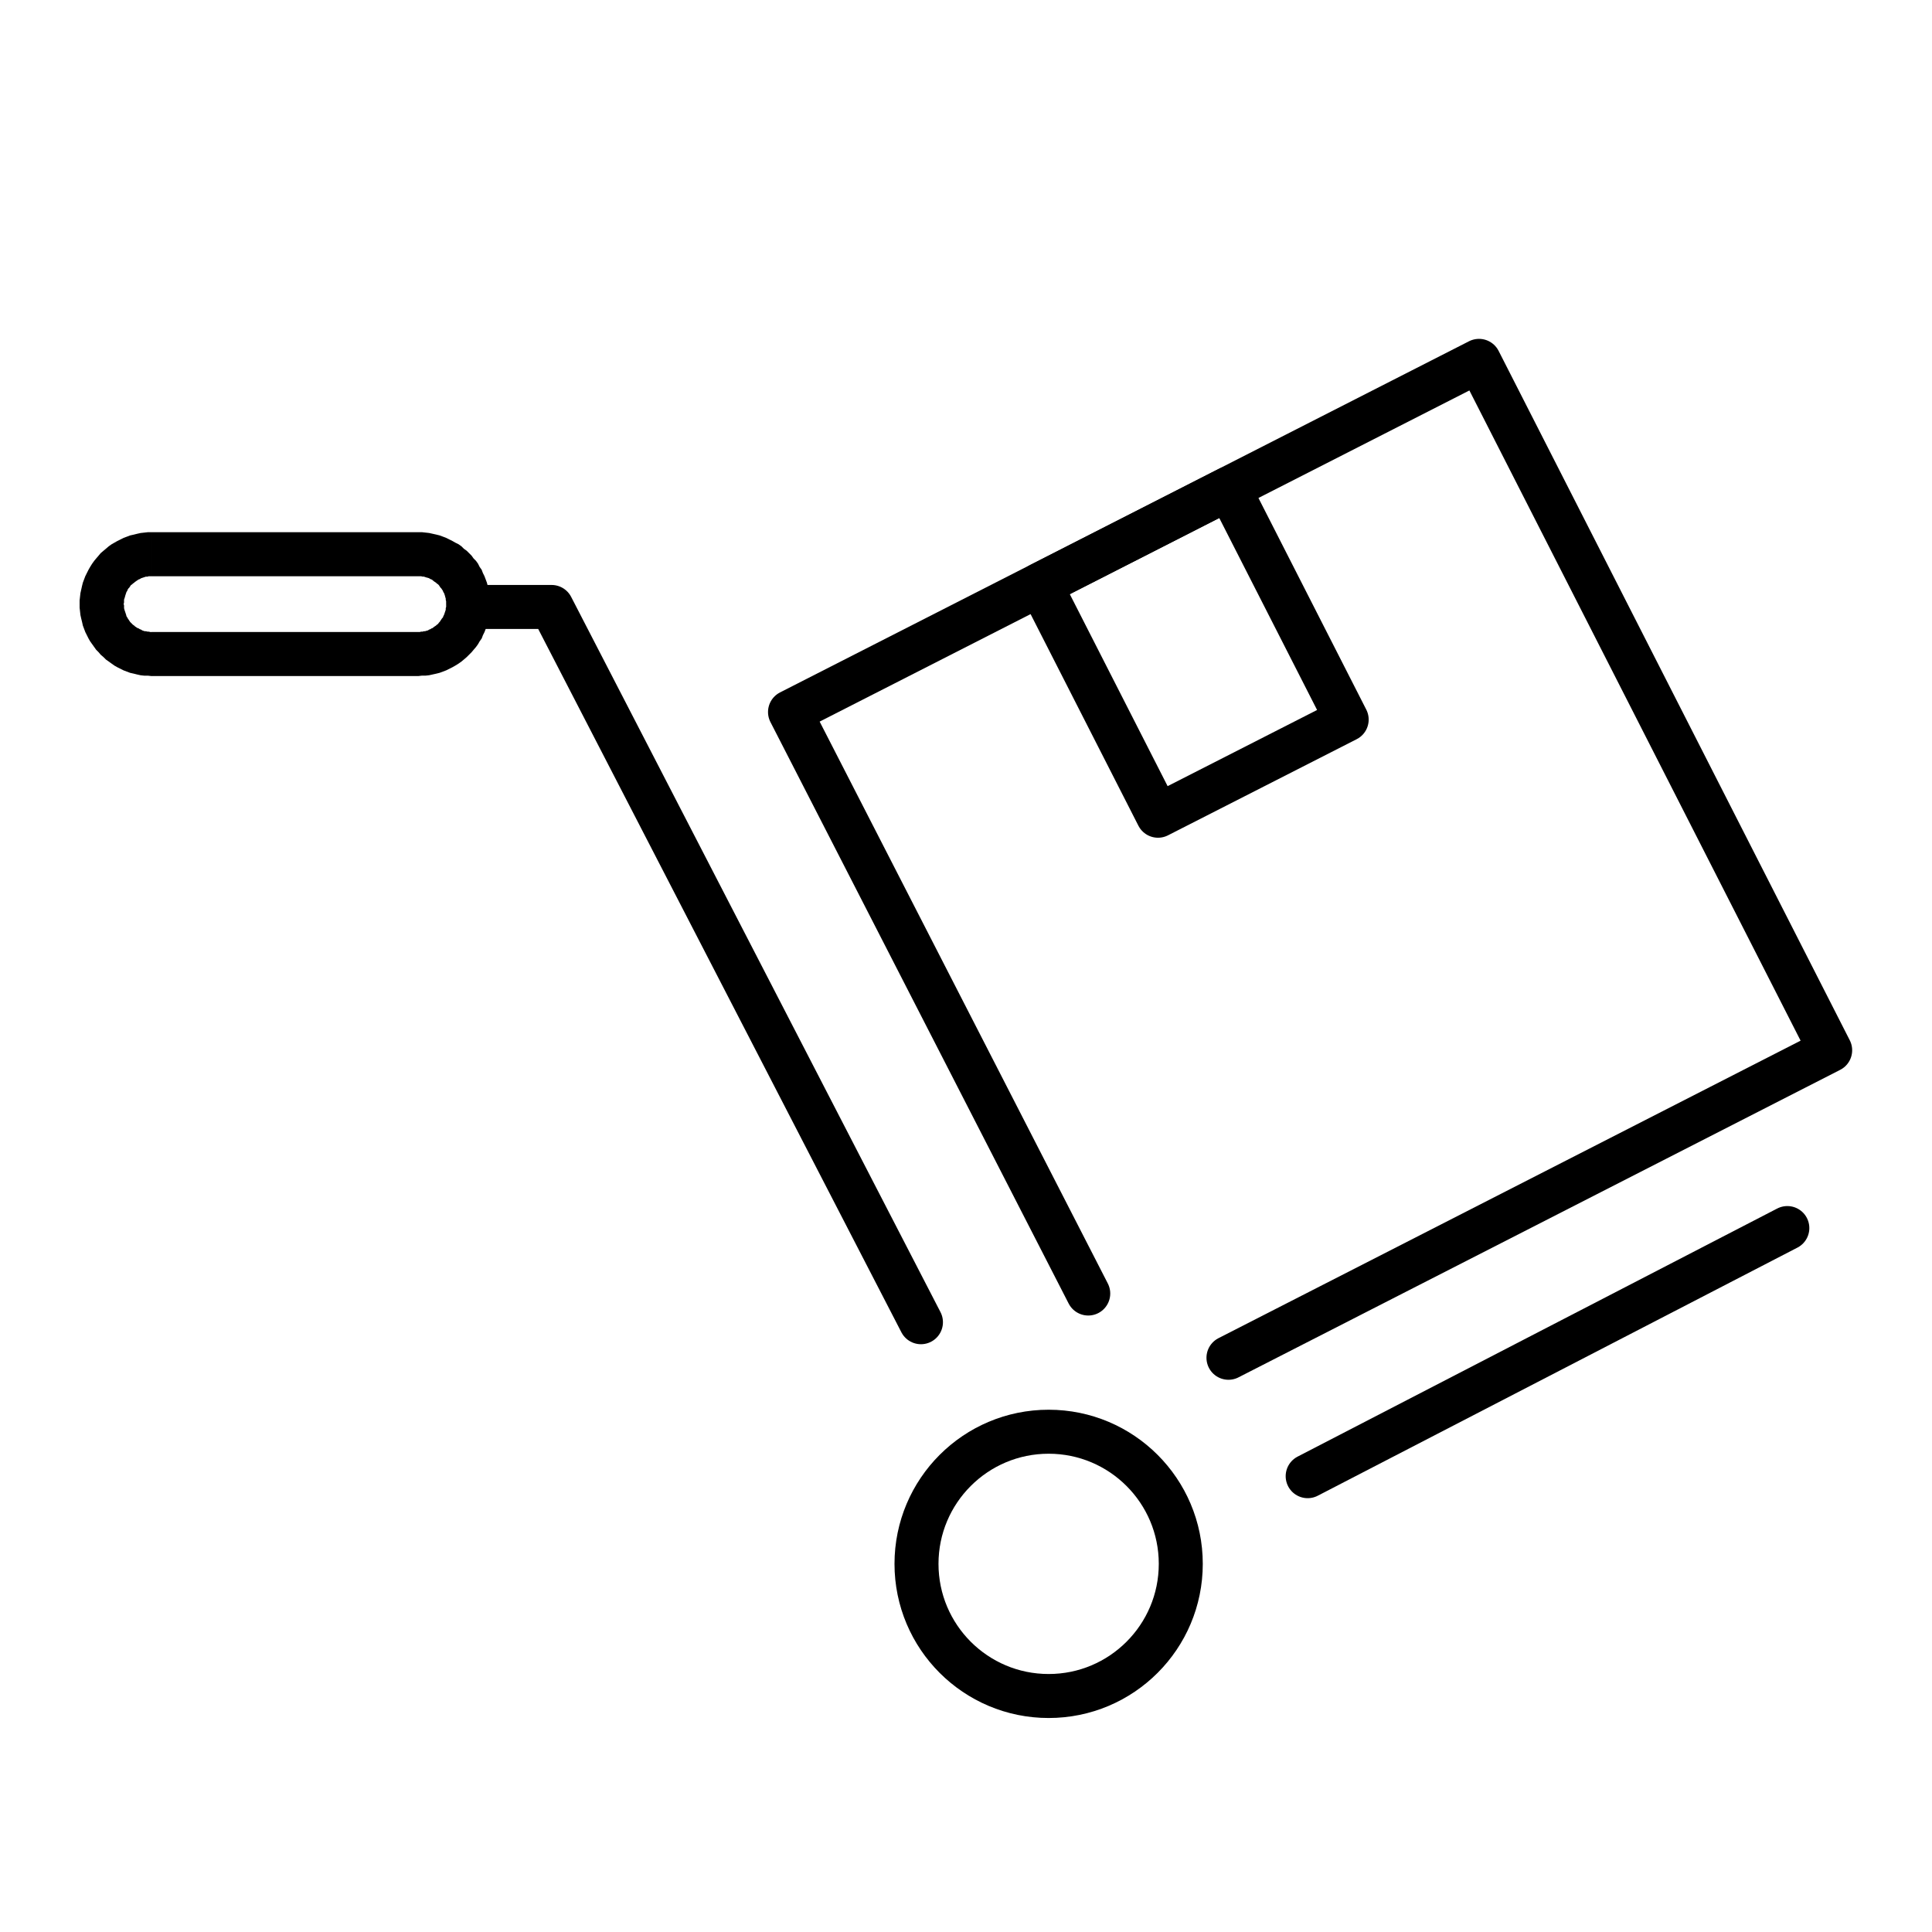
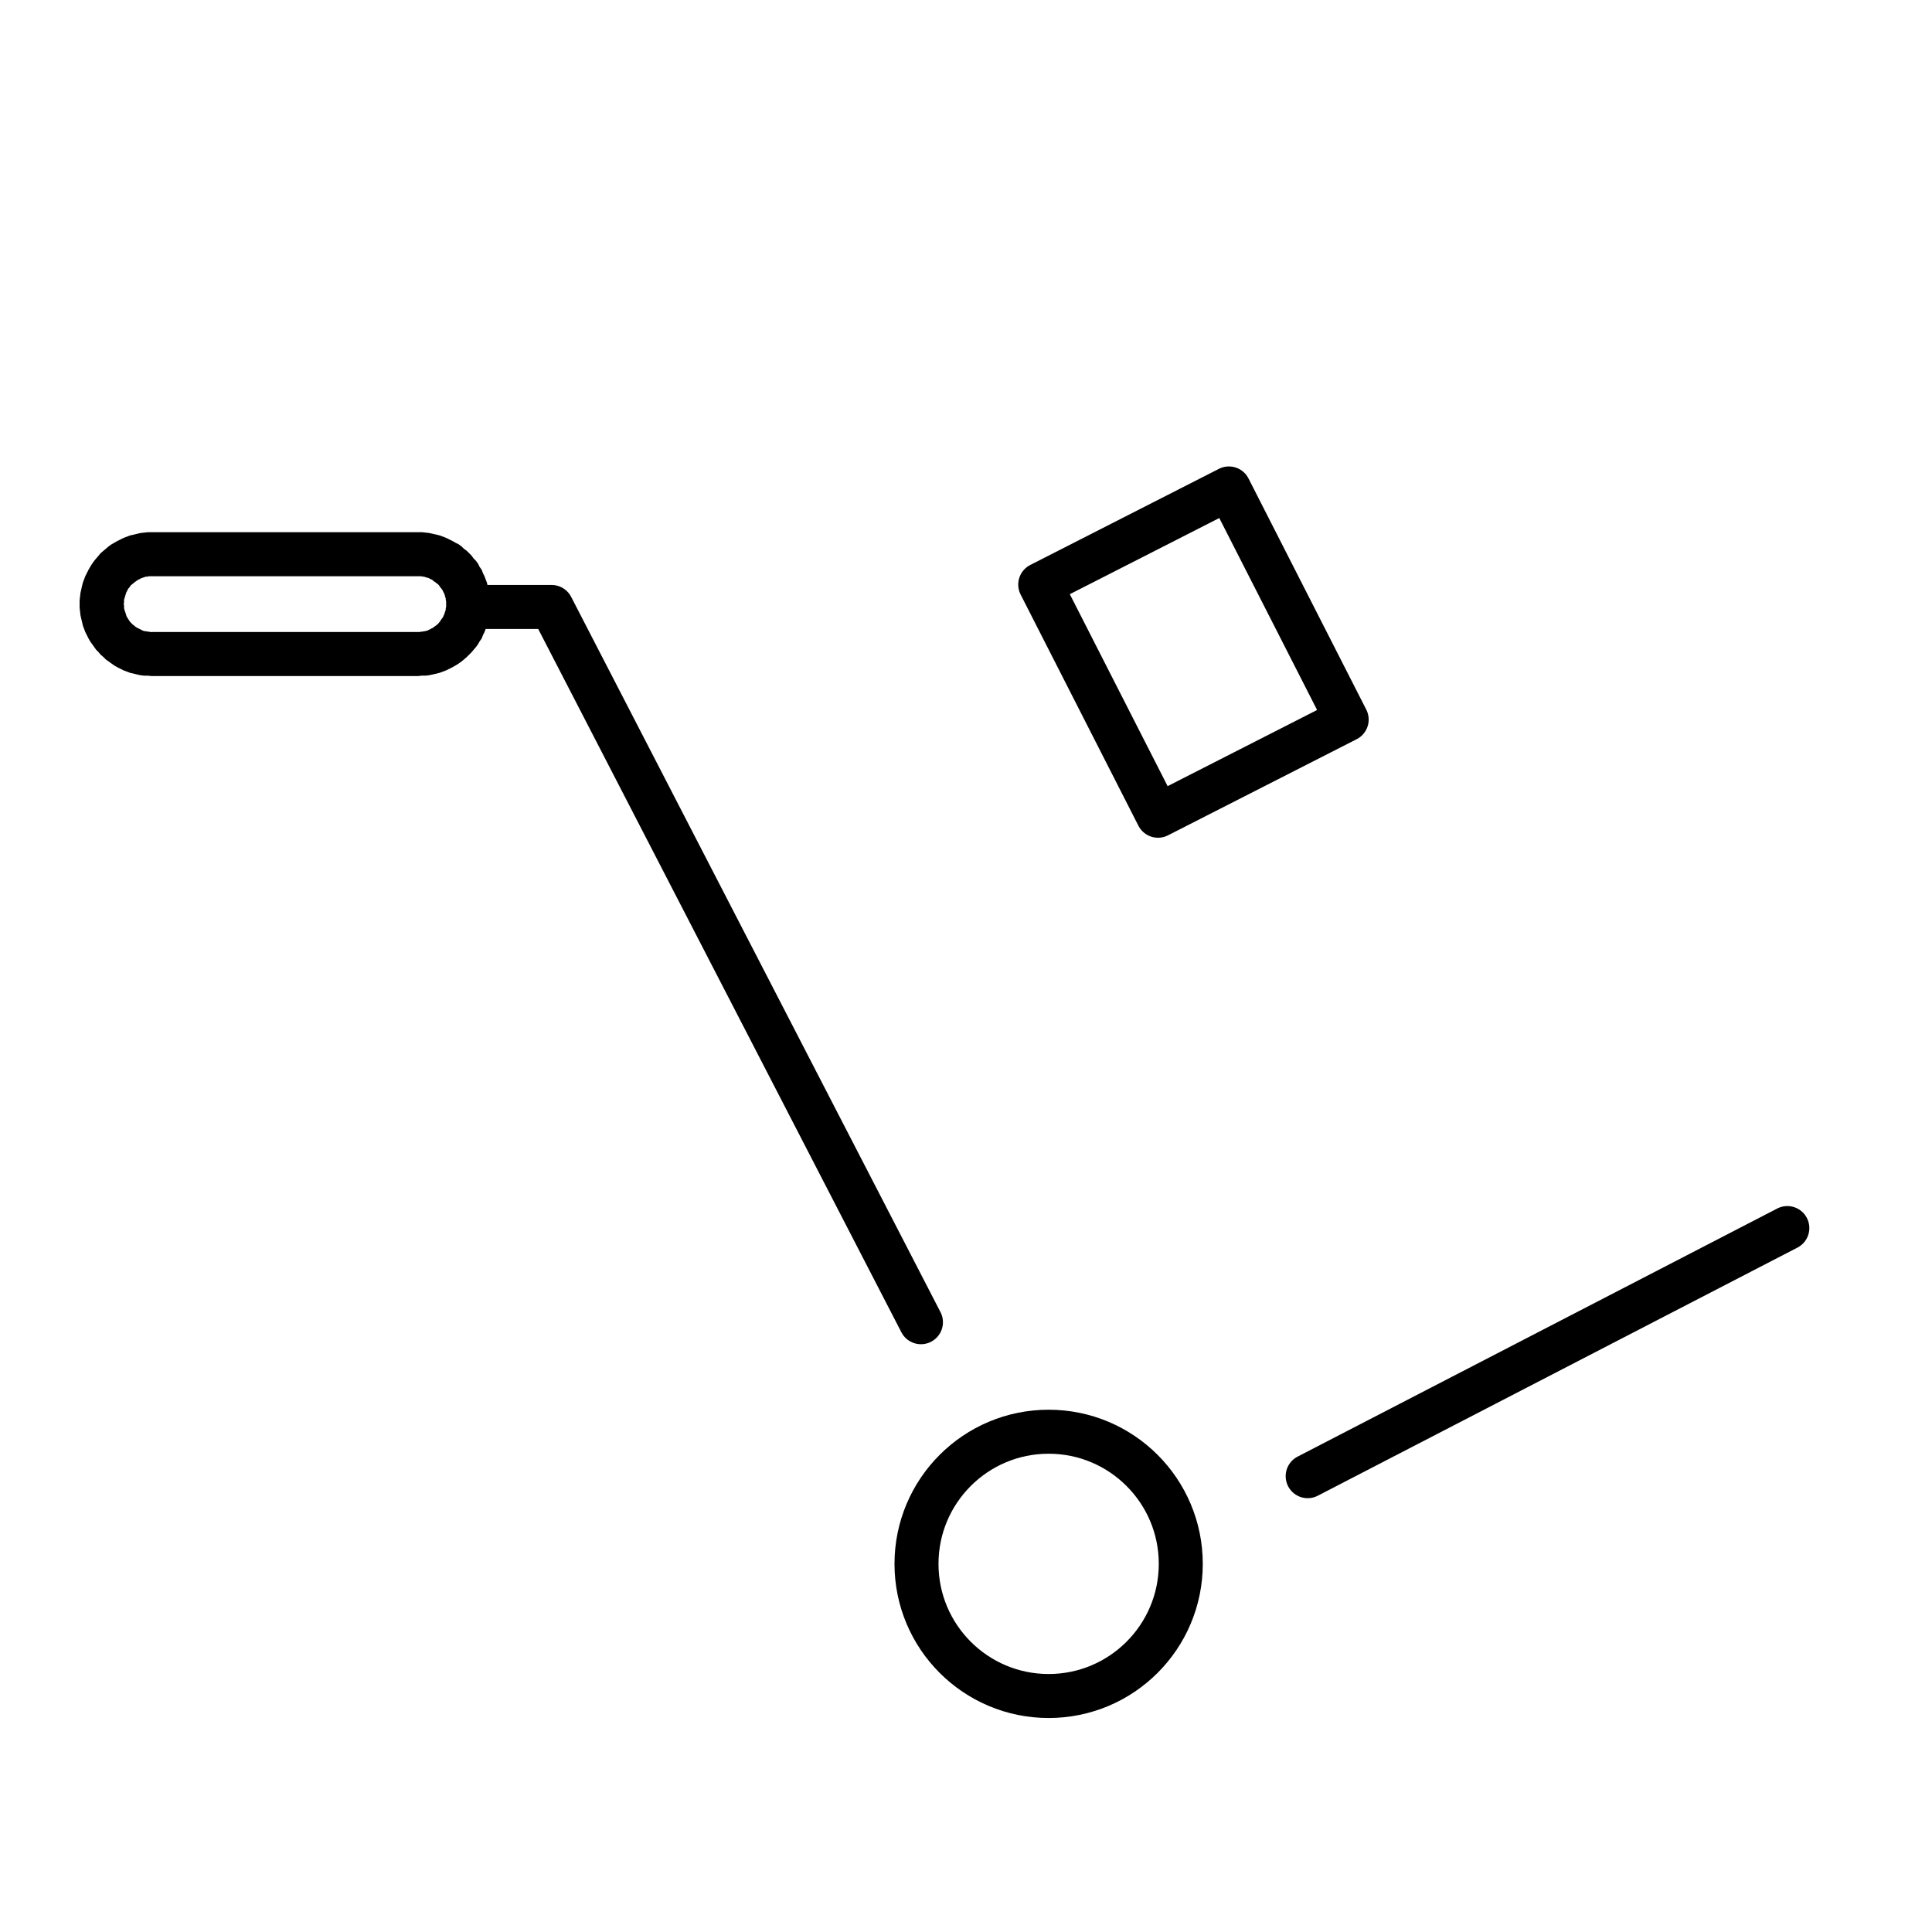
<svg xmlns="http://www.w3.org/2000/svg" width="40" height="40" fill-rule="evenodd" clip-rule="evenodd" image-rendering="optimizeQuality" shape-rendering="geometricPrecision" text-rendering="geometricPrecision" viewBox="0 0 4781 4781">
  <circle cx="2595" cy="3870" r="327" fill="none" stroke="currentColor" stroke-linecap="round" stroke-linejoin="round" stroke-width="108.879" />
  <path fill="none" stroke="currentColor" stroke-linecap="round" stroke-linejoin="round" stroke-width="108.879" d="M1186 1502h179l914 1770m2144-233-1187 614M2574.19 1446.61l466.888-237.89 291.461 572.026-466.887 237.89z" />
-   <path fill="none" stroke="currentColor" stroke-linecap="round" stroke-linejoin="round" stroke-width="108.879" d="m2693 3201-738-1439 1705-869 869 1706-1489 761" />
  <path fill="currentColor" fill-rule="nonzero" d="M1035 1426H375v-109h660zm178 69h-109v-7l-1-4v-3l-1-3-1-4-1-3-1-3-2-3-1-3-2-3-2-3-2-2-2-3-2-3-2-2-3-2-2-2-3-2-3-2-2-2-3-2-3-1-3-2-3-1-4-1-3-1-3-1h-3l-4-1h-7v-109h9l9 1 9 1 9 2 9 2 8 2 8 3 8 3 8 4 8 4 7 4 8 4 7 5 6 6 7 5 6 6 6 6 5 7 6 6 5 7 4 8 5 7 3 8 4 8 3 8 3 8 2 8 2 9 2 9 1 9 1 9zm-109 0h109zm-69 178v-109h4l3-1h4l3-1h3l3-1 4-1 3-2 3-1 3-2 3-1 2-2 3-2 3-2 2-2 3-2 2-3 2-2 2-3 2-3 2-3 2-2 1-3 2-4 1-3 1-3 1-3 1-3v-4l1-3v-7h109v9l-1 9-1 9-2 9-2 8-2 9-3 8-3 8-4 8-3 8-5 7-4 7-5 7-6 7-5 6-6 6-6 6-7 6-6 5-7 5-8 5-7 4-8 4-8 4-8 3-8 3-8 2-9 2-9 2-9 1h-9zm-660-109h660v109H375zm-178-69h109l1 3v7l1 4 1 3 1 3 1 3 1 3 1 4 2 3 1 2 2 3 2 3 2 3 2 2 3 3 2 2 3 2 2 2 3 2 3 2 3 1 3 2 3 1 3 2 3 1 3 1h3l4 1h3l4 1h3v109l-9-1h-9l-9-1-9-2-8-2-9-2-8-3-8-3-8-4-8-4-7-4-7-5-7-5-7-5-6-6-7-6-5-6-6-6-5-7-5-7-5-7-4-7-4-8-4-8-3-8-3-8-2-9-2-8-2-9-1-9-1-9zm109 0H197zm69-178v109h-7l-3 1h-4l-3 1-3 1-3 1-3 1-3 2-3 1-3 2-3 2-3 2-2 2-3 2-2 2-3 2-2 3-2 3-2 2-2 3-1 3-2 3-1 3-1 3-1 3-1 4-1 3-1 3v7l-1 4H197v-9l1-9 1-9 2-9 2-9 2-8 3-8 3-8 4-8 4-8 4-7 5-8 5-7 5-6 6-7 5-6 7-6 6-5 7-6 7-5 7-4 7-4 8-4 8-4 8-3 8-3 9-2 8-2 9-2 9-1 9-1z" />
-   <path fill="none" d="M0 0h4781v4781H0z" />
</svg>